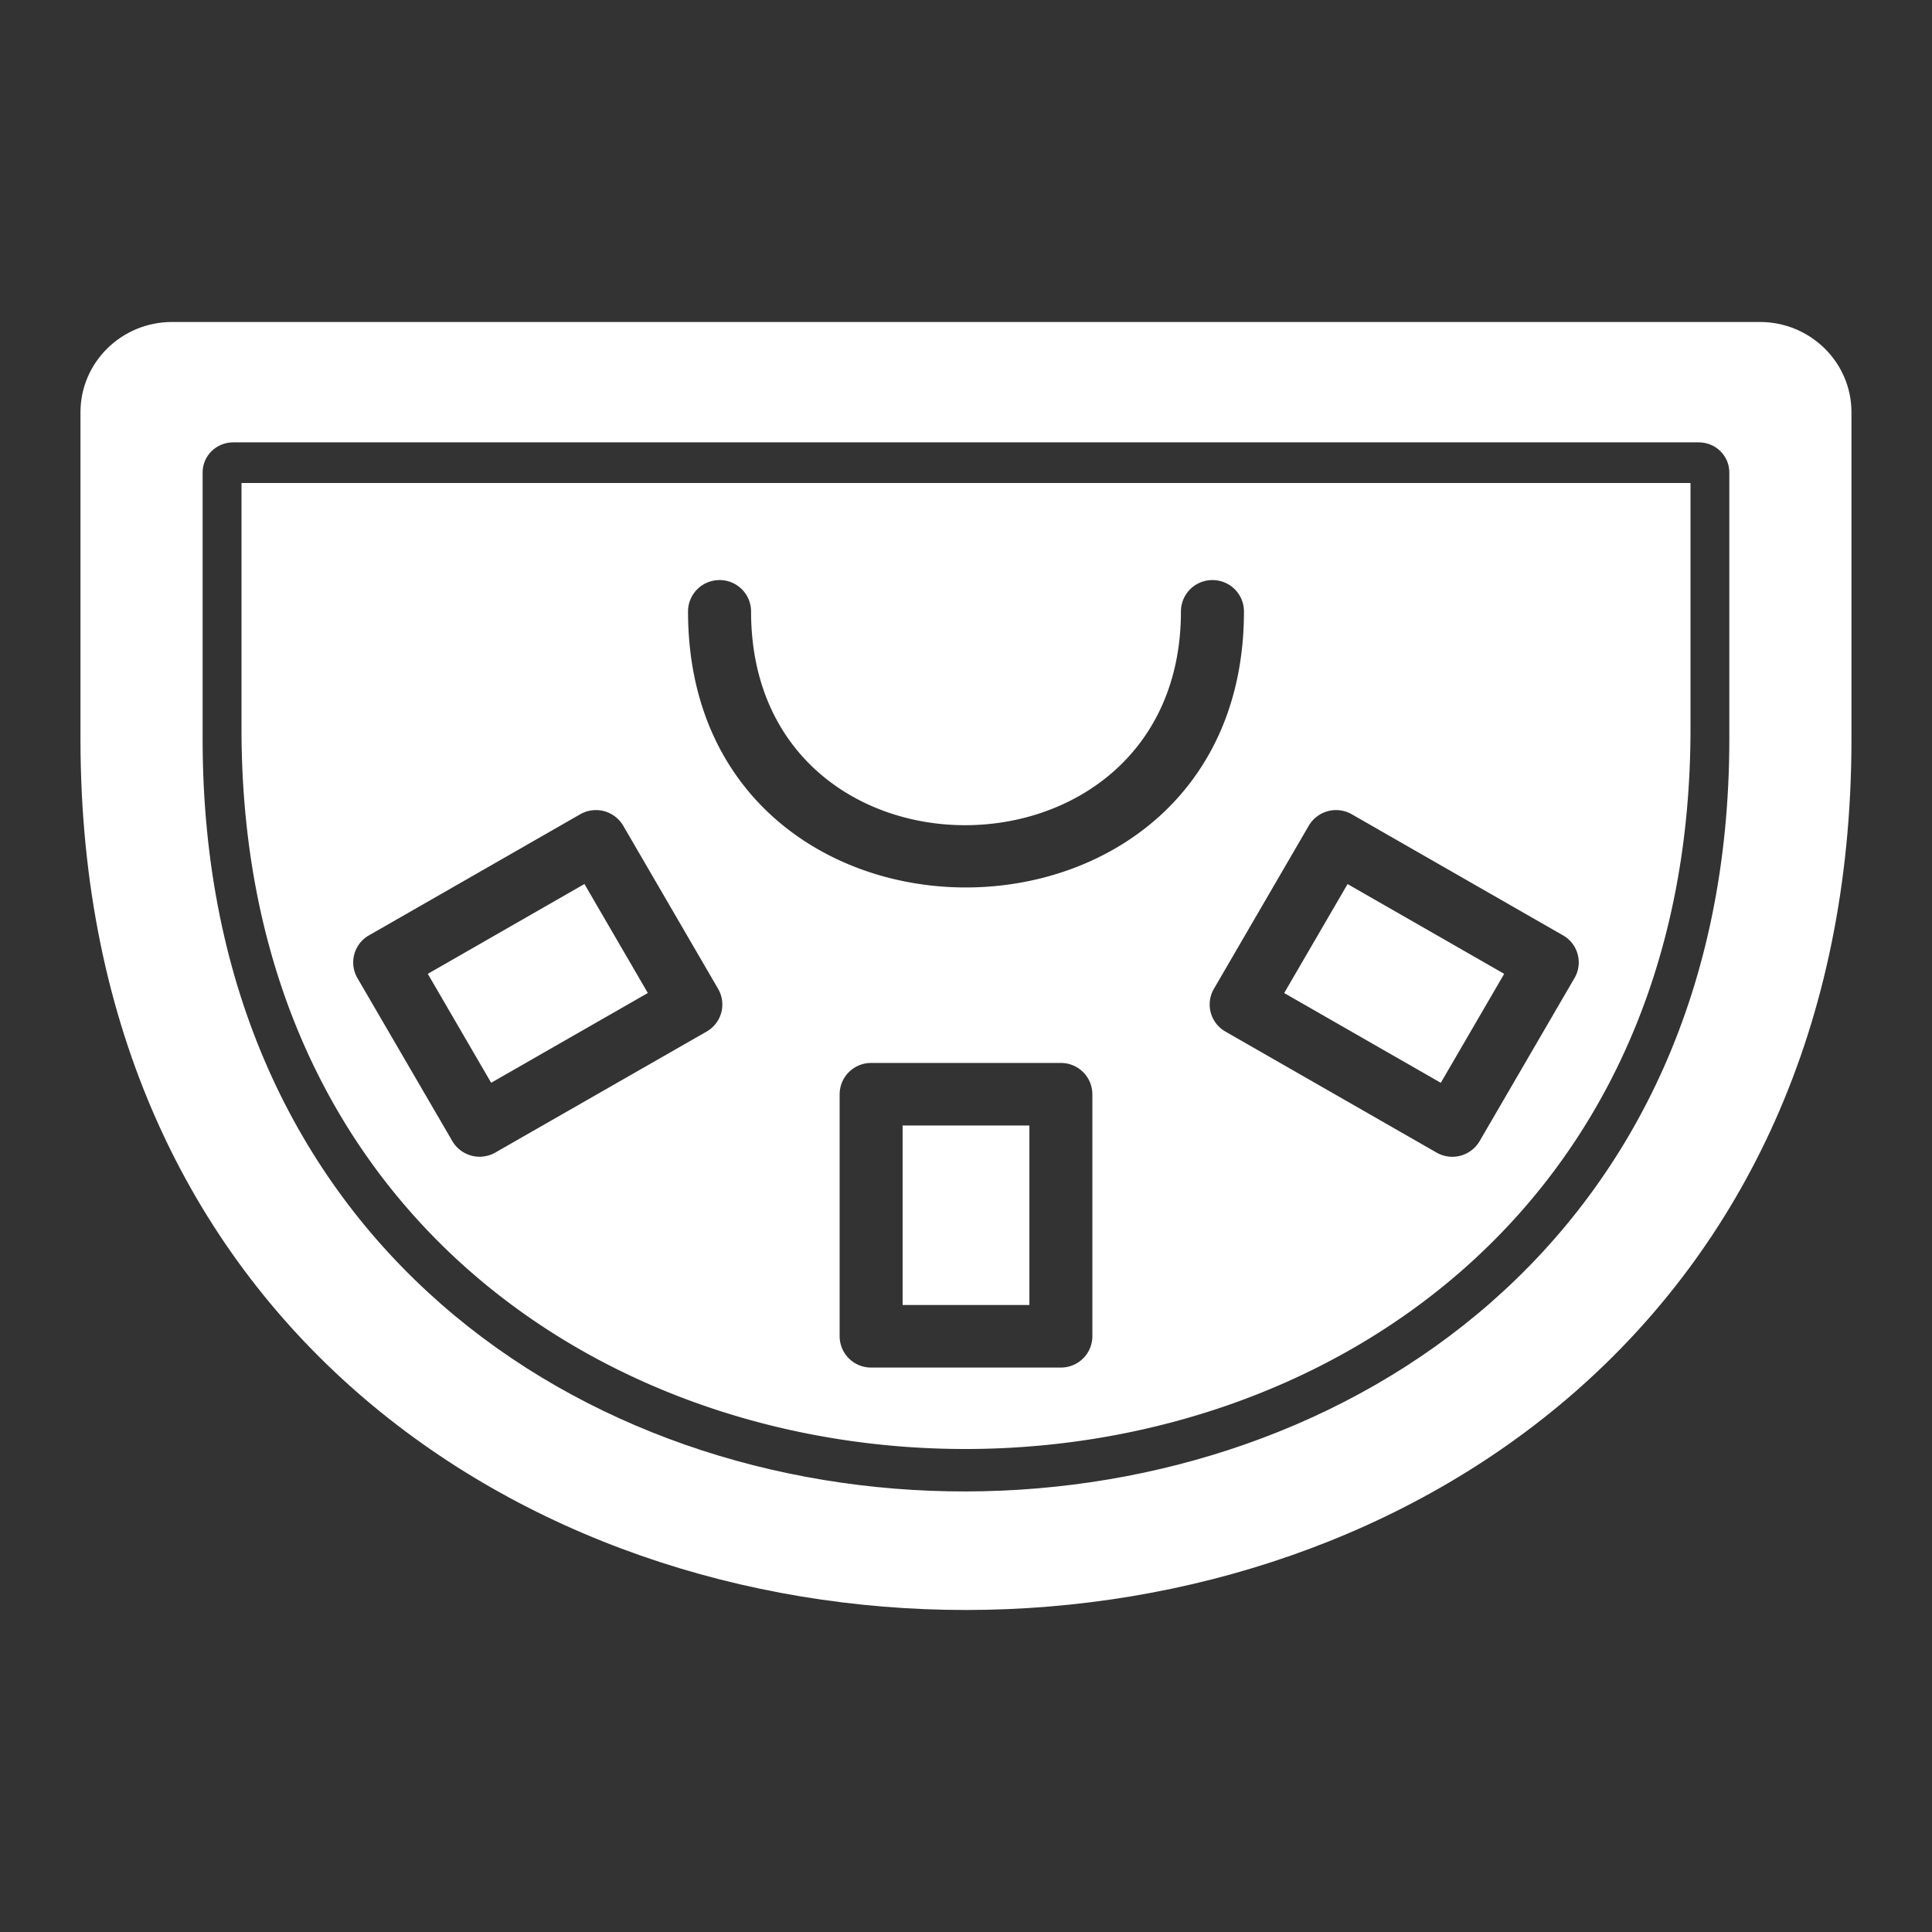
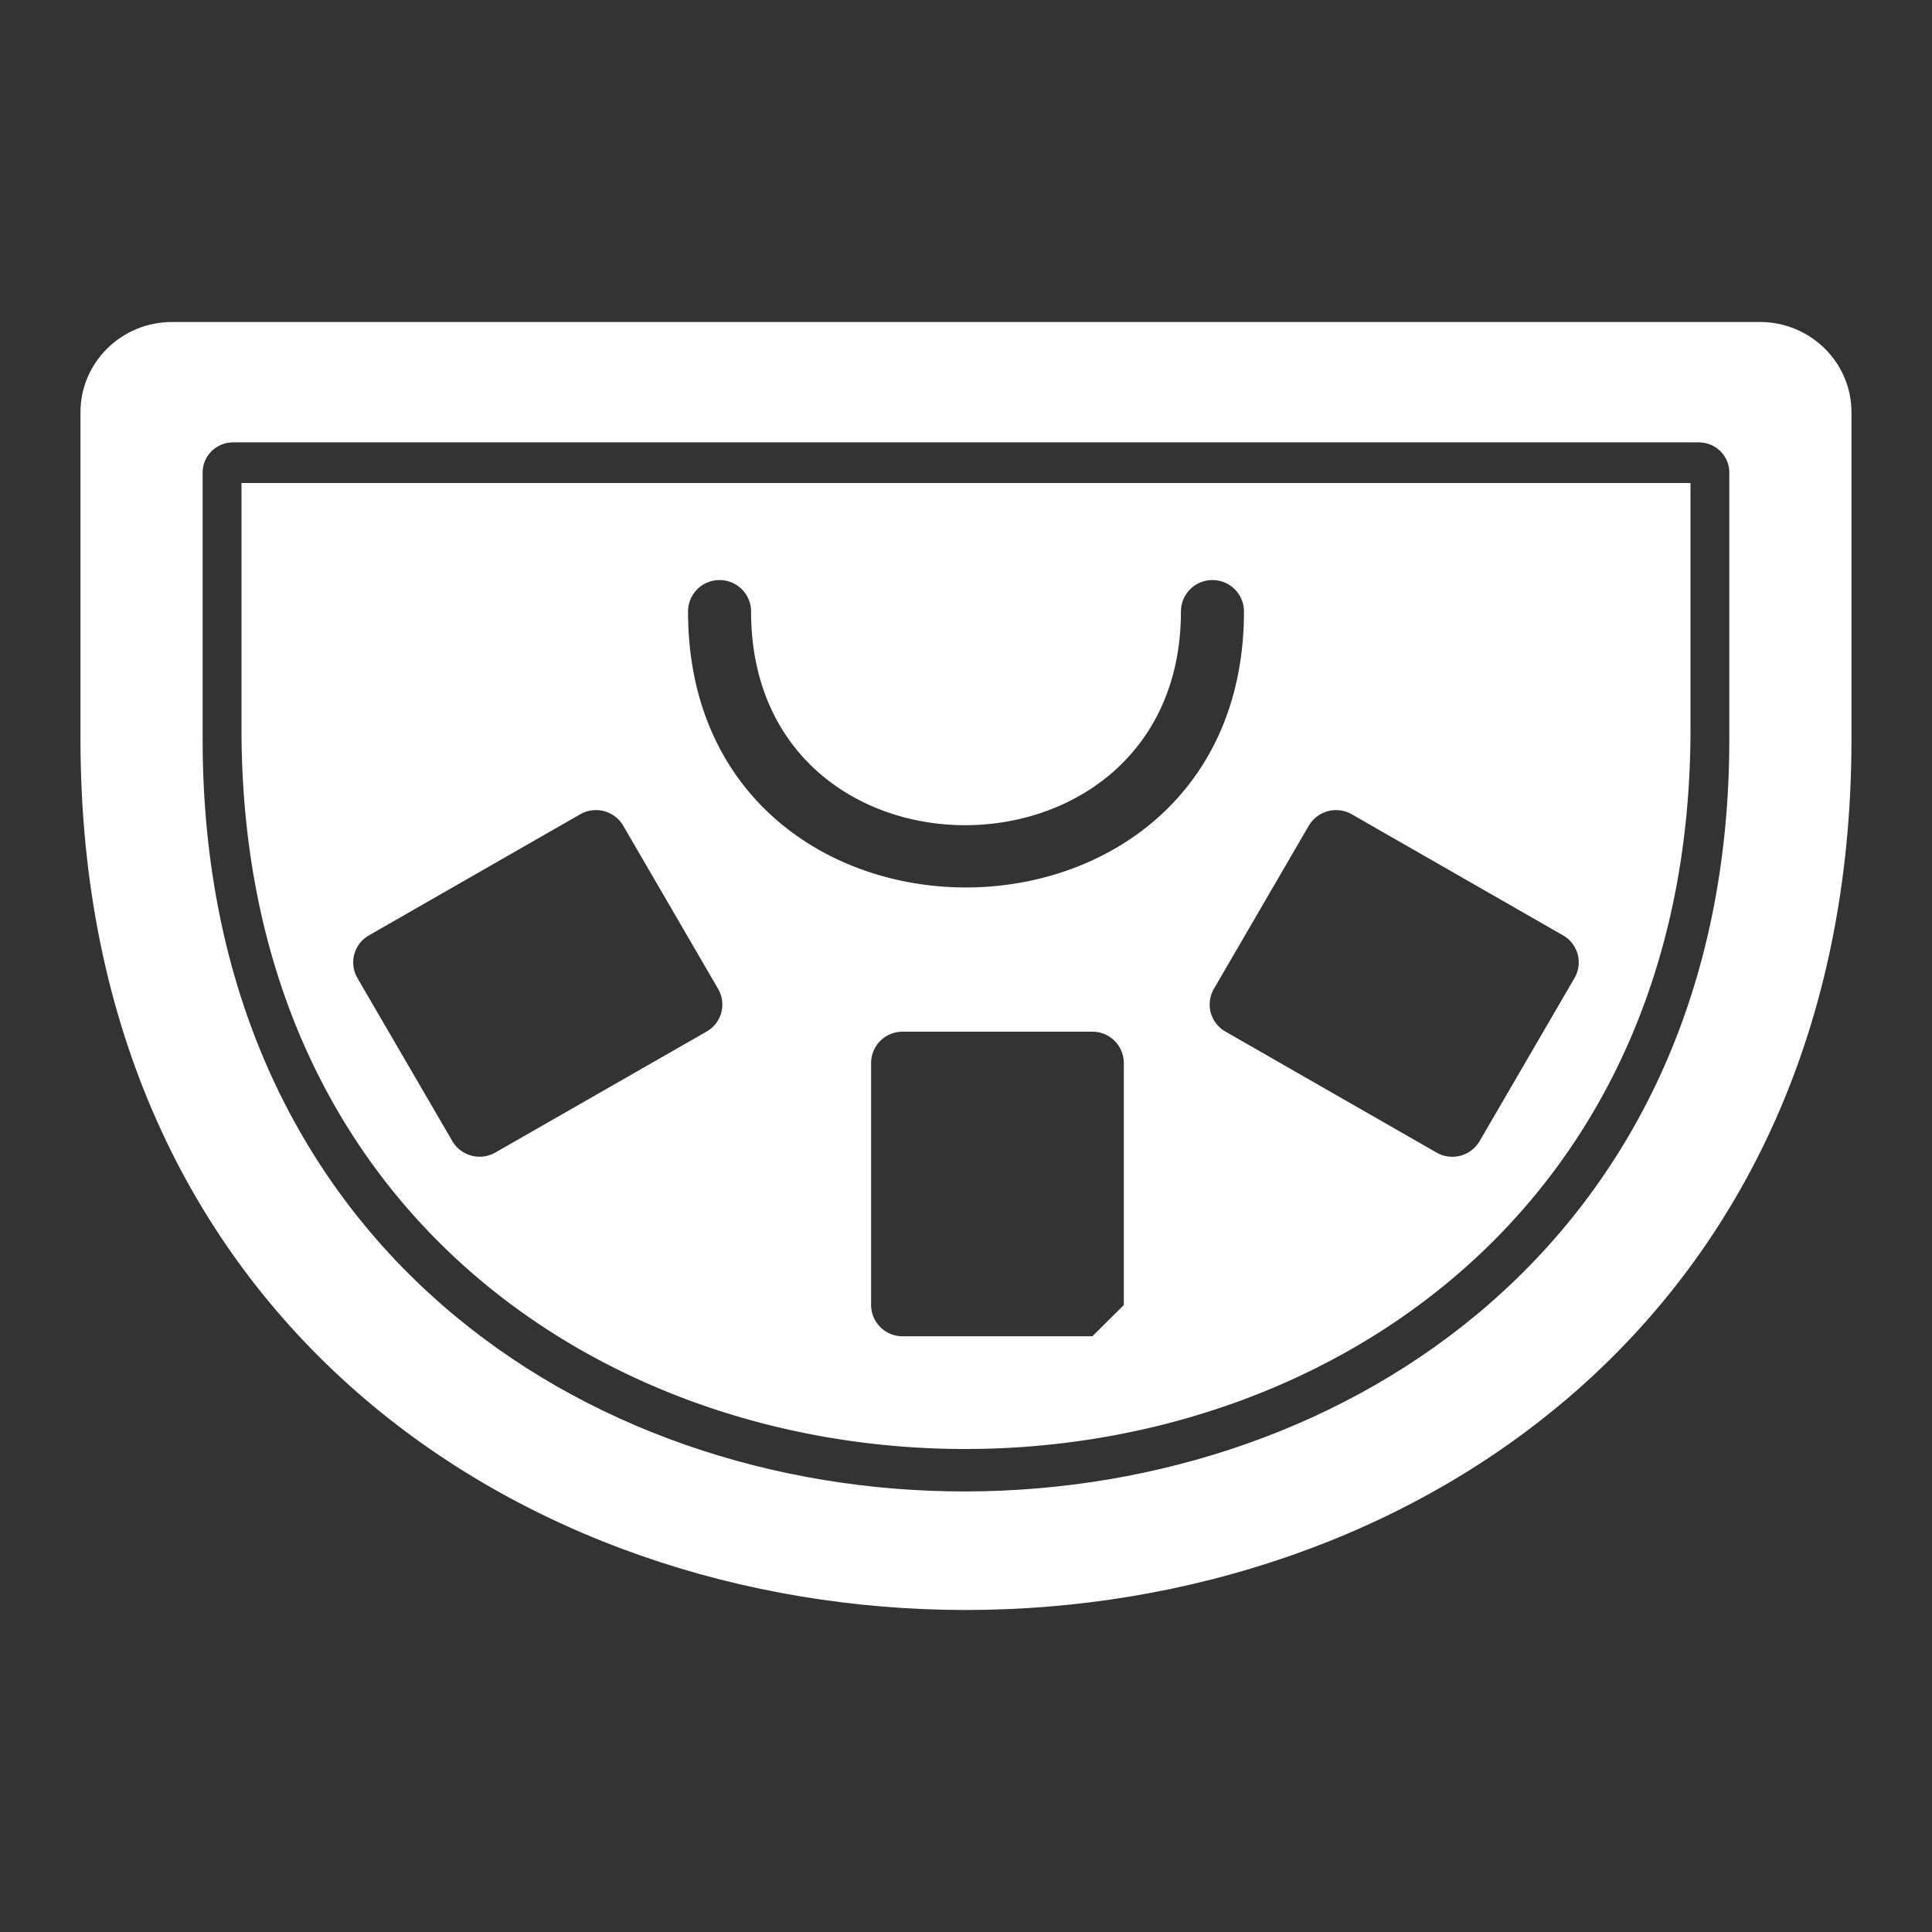
<svg xmlns="http://www.w3.org/2000/svg" width="32" height="32" fill="none" viewBox="0 0 32 32">
  <rect x="0" y="0" width="32" height="32" fill="#333333" stroke="none" />
-   <path fill="#fff" d="M14.95 18.642h2.1v2.973h-2.1v-2.973ZM7.085 16.13l2.595-1.488 1.05 1.805-2.595 1.487-1.05-1.805Zm14.185.318 1.05-1.805 2.594 1.487-1.05 1.805-2.594-1.487Z" />
-   <path fill="#fff" d="M4 12.072c0 15.928 24 15.88 24 0V8H4v4.072Zm14.093 10.061a.52.52 0 0 1-.521.518h-3.143a.52.52 0 0 1-.522-.518v-4.01a.52.52 0 0 1 .521-.517h3.143a.52.52 0 0 1 .522.518v4.01Zm4.297-8.646 3.498 2.005c.25.142.335.46.191.707l-1.572 2.702a.524.524 0 0 1-.712.19l-3.498-2.005a.516.516 0 0 1-.191-.708l1.571-2.701a.524.524 0 0 1 .713-.19ZM11.918 9.608a.52.52 0 0 1 .522.518c0 4.748 7.12 4.697 7.12 0a.52.52 0 0 1 .522-.518.52.52 0 0 1 .522.518c0 6.092-9.208 6.103-9.208 0a.52.52 0 0 1 .522-.518Zm-5.806 5.884 3.498-2.005a.524.524 0 0 1 .713.19l1.571 2.701a.516.516 0 0 1-.19.708l-3.5 2.004a.524.524 0 0 1-.712-.19L5.92 16.2a.516.516 0 0 1 .19-.707Z" />
+   <path fill="#fff" d="M4 12.072c0 15.928 24 15.88 24 0V8H4v4.072Zm14.093 10.061h-3.143a.52.52 0 0 1-.522-.518v-4.01a.52.52 0 0 1 .521-.517h3.143a.52.52 0 0 1 .522.518v4.01Zm4.297-8.646 3.498 2.005c.25.142.335.46.191.707l-1.572 2.702a.524.524 0 0 1-.712.19l-3.498-2.005a.516.516 0 0 1-.191-.708l1.571-2.701a.524.524 0 0 1 .713-.19ZM11.918 9.608a.52.52 0 0 1 .522.518c0 4.748 7.12 4.697 7.12 0a.52.52 0 0 1 .522-.518.52.52 0 0 1 .522.518c0 6.092-9.208 6.103-9.208 0a.52.52 0 0 1 .522-.518Zm-5.806 5.884 3.498-2.005a.524.524 0 0 1 .713.19l1.571 2.701a.516.516 0 0 1-.19.708l-3.5 2.004a.524.524 0 0 1-.712-.19L5.92 16.2a.516.516 0 0 1 .19-.707Z" />
  <path fill="#fff" d="M29.15 5.333H2.85c-.838 0-1.517.67-1.517 1.495v5.413c0 19.24 29.333 19.228 29.333 0V6.828c0-.825-.679-1.495-1.517-1.495Zm-.507 6.908c0 16.57-25.287 16.662-25.287 0V7.825c0-.275.226-.498.506-.498h24.276c.279 0 .505.223.505.498v4.416Z" />
</svg>